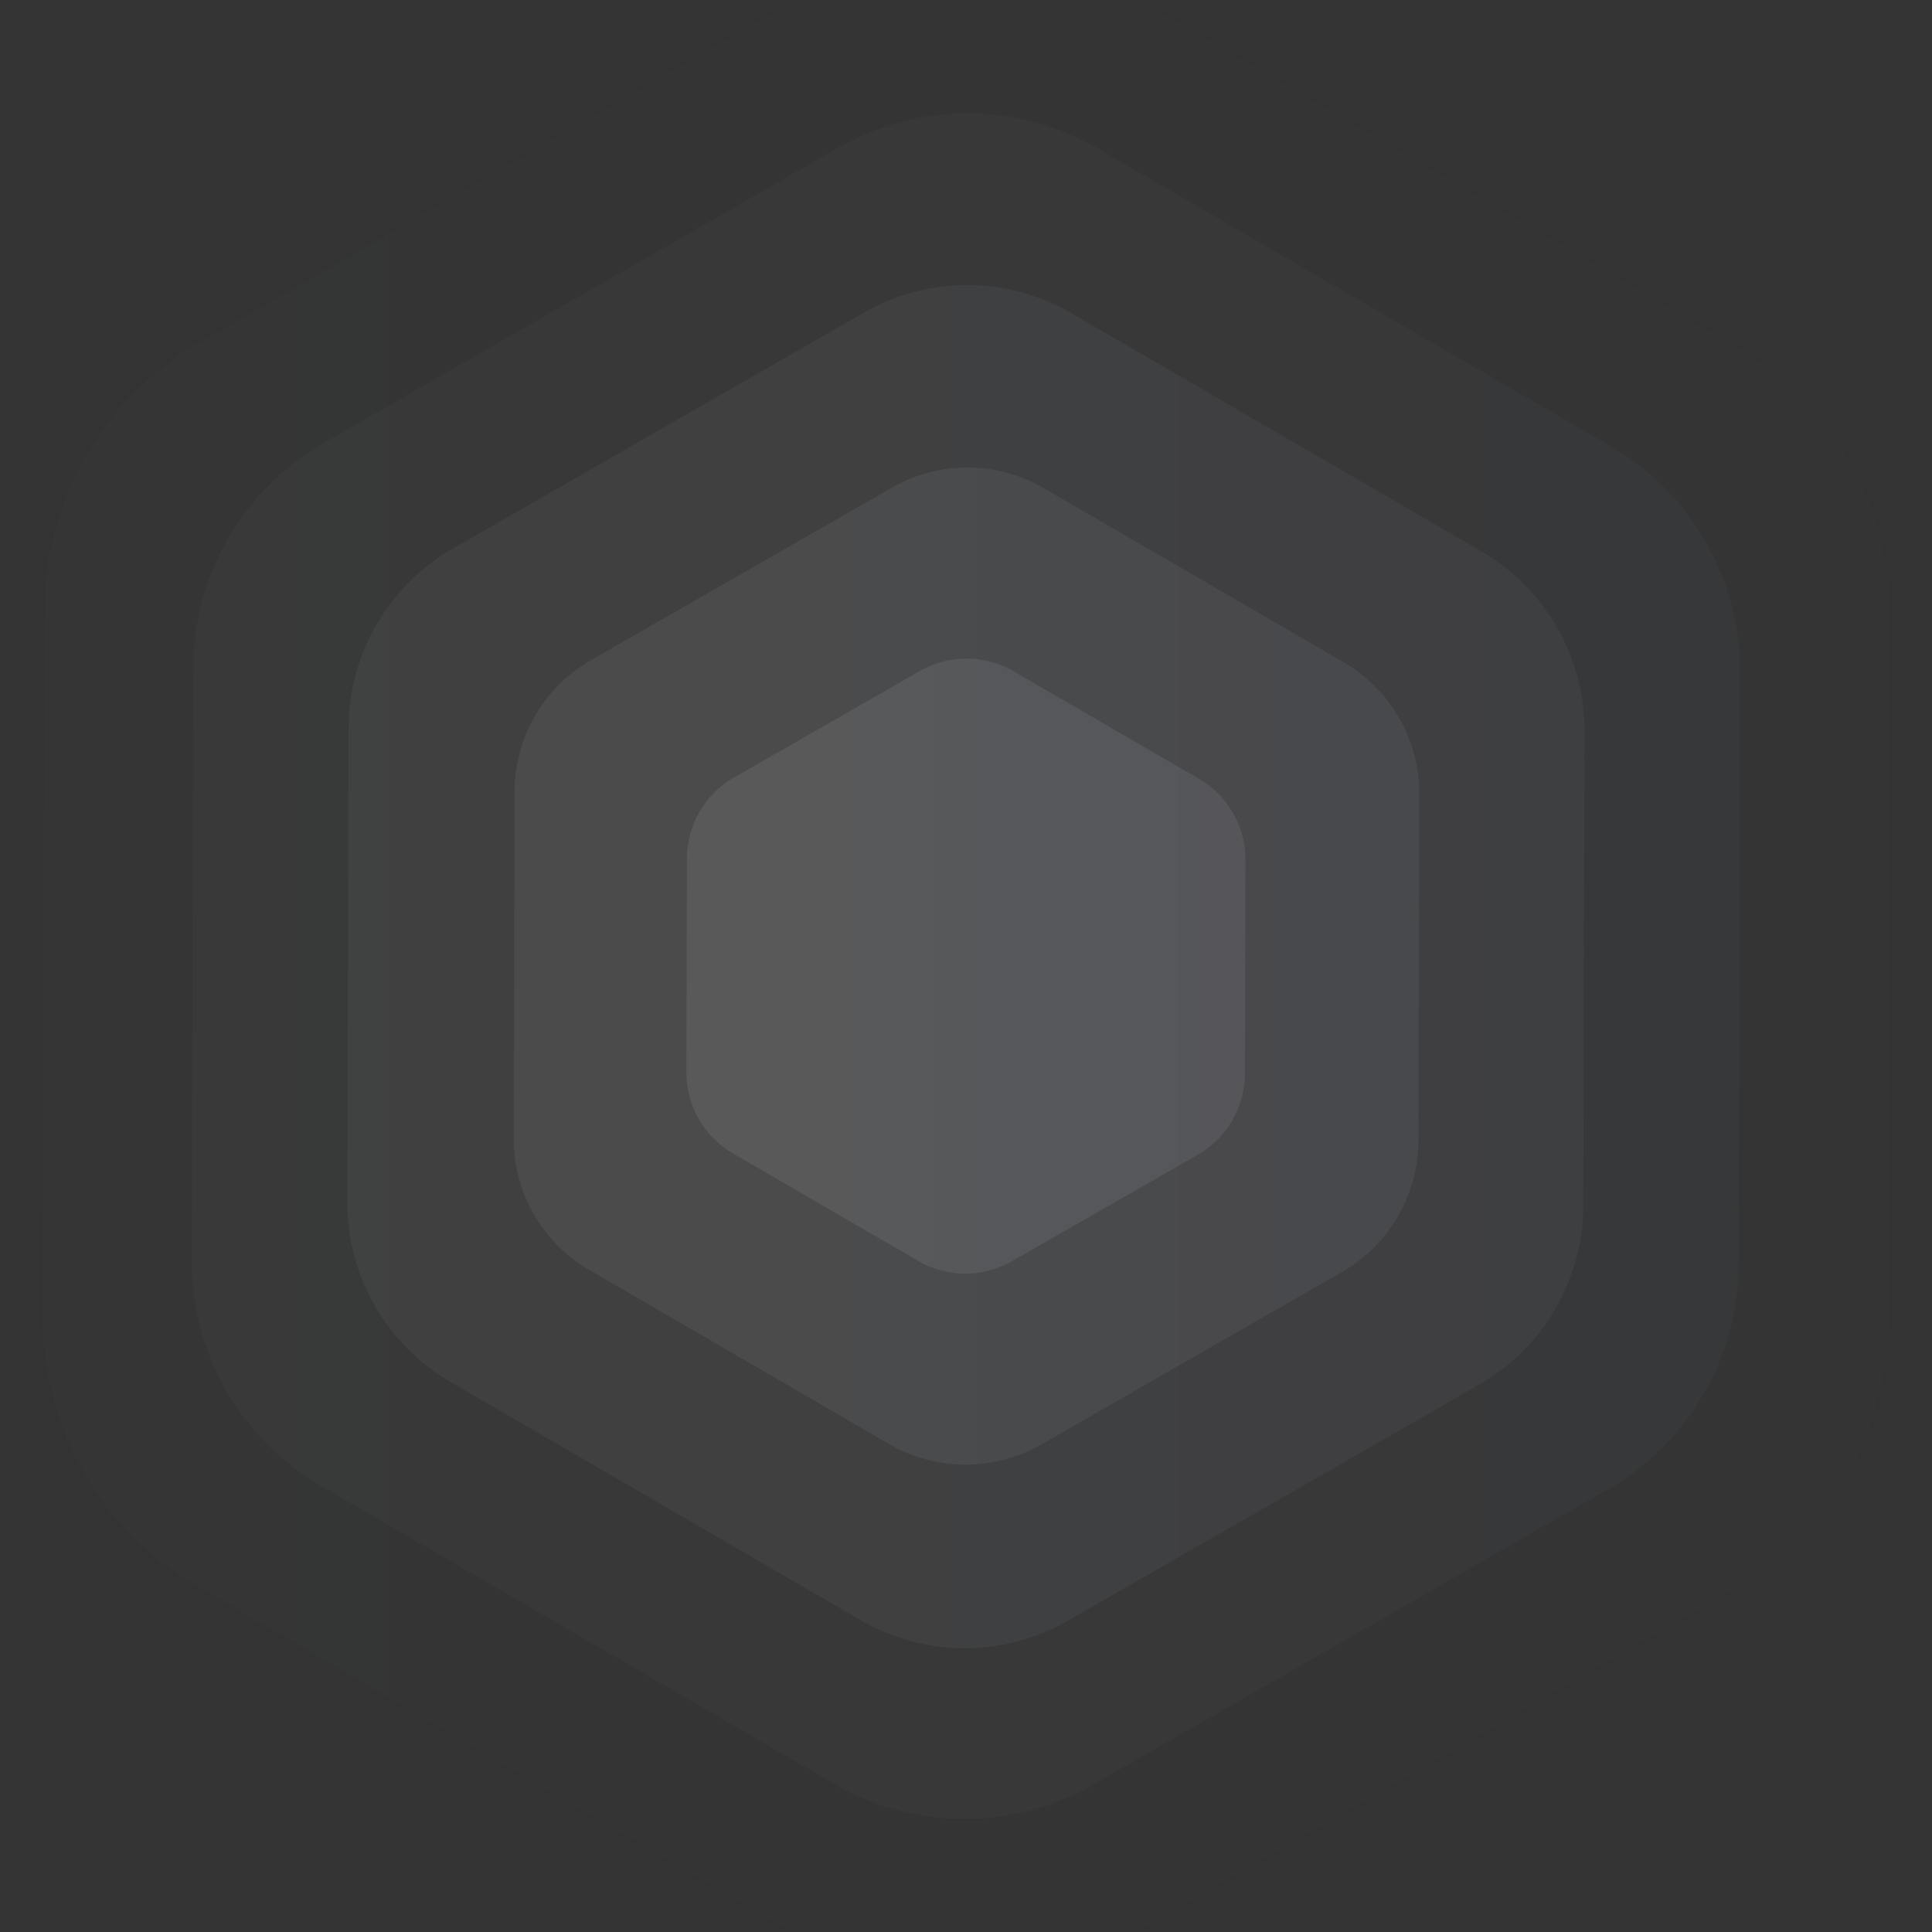
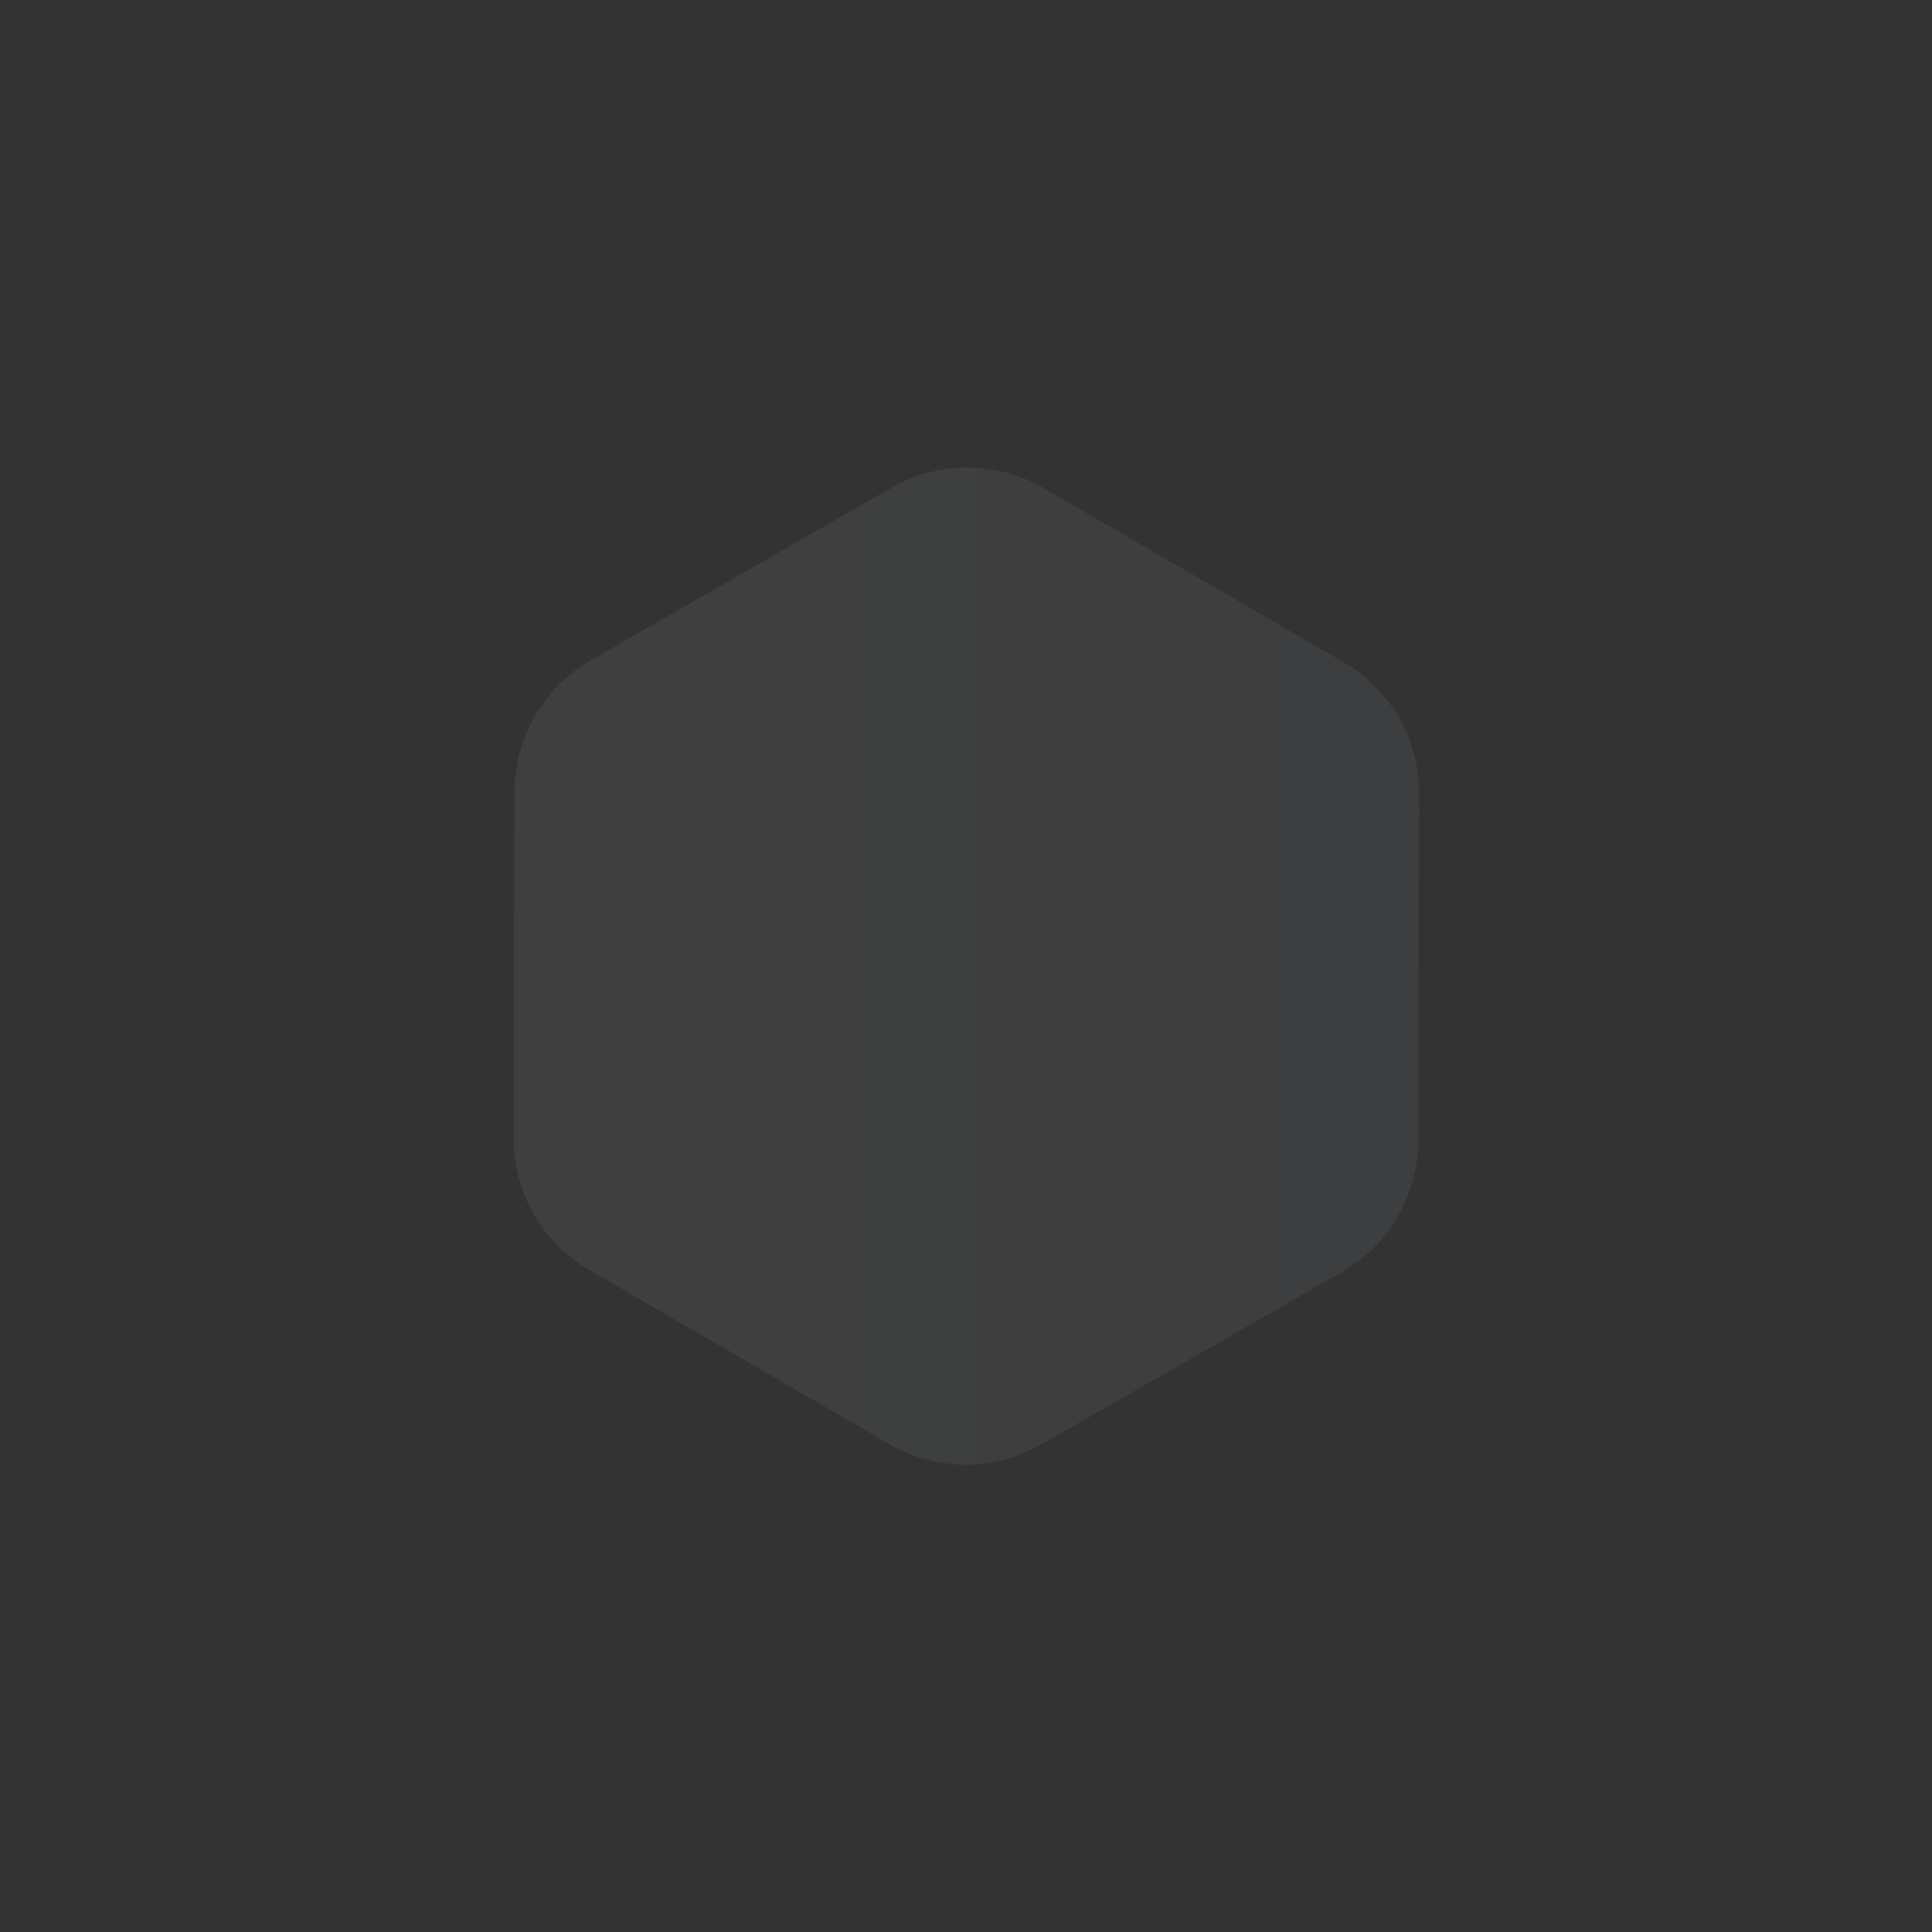
<svg xmlns="http://www.w3.org/2000/svg" xmlns:xlink="http://www.w3.org/1999/xlink" width="1800" height="1800" viewBox="0 0 1800 1800">
  <rect x="0" y="0" width="1800" height="1800" fill="#333333" stroke="none" />
  <defs>
    <style>
      .cls-1, .cls-2, .cls-3, .cls-4, .cls-5 {
        fill-rule: evenodd;
      }

      .cls-1 {
        opacity: 0.01;
        fill: url(#linear-gradient);
      }

      .cls-2 {
        opacity: 0.02;
        fill: url(#linear-gradient-2);
      }

      .cls-3 {
        opacity: 0.04;
        fill: url(#linear-gradient-3);
      }

      .cls-4 {
        opacity: 0.06;
        fill: url(#linear-gradient-4);
      }

      .cls-5 {
        opacity: 0.08;
        fill: url(#linear-gradient-5);
      }
    </style>
    <linearGradient id="linear-gradient" x1="3494.72" y1="3884.09" x2="5215.16" y2="3884.09" gradientUnits="userSpaceOnUse">
      <stop offset="0" stop-color="#fff" />
      <stop offset="1" stop-color="#dbe5fe" />
    </linearGradient>
    <linearGradient id="linear-gradient-2" x1="3633.66" x2="5076.22" xlink:href="#linear-gradient" />
    <linearGradient id="linear-gradient-3" x1="3778.63" y1="3884.59" x2="4931.25" y2="3884.59" xlink:href="#linear-gradient" />
    <linearGradient id="linear-gradient-4" x1="3933.56" x2="4777.31" xlink:href="#linear-gradient" />
    <linearGradient id="linear-gradient-5" x1="4094.53" x2="4615.34" xlink:href="#linear-gradient" />
  </defs>
  <g id="p3_bg_5">
    <g id="p3_bg">
-       <path id="p3_bg_5-2" data-name="p3_bg_5" class="cls-1" d="M4356.64,2936.59a288.215,288.215,0,0,0-143.57,38.27l-571.81,328.09a288.331,288.331,0,0,0-144.85,249.36l-1.71,659.13a288.406,288.406,0,0,0,143.57,250.11l570.11,331.04a288.5,288.5,0,0,0,288.42.74l571.81-328.09a288.374,288.374,0,0,0,144.86-249.36l1.7-659.13a288.34,288.34,0,0,0-143.57-250.11L4501.5,2975.6a288.326,288.326,0,0,0-144.86-39.01" transform="translate(-3455 -2984)" />
-       <path id="p3_bg_4" class="cls-2" d="M4356.36,3089.59a241.73,241.73,0,0,0-120.37,32.09l-479.44,275.11a241.784,241.784,0,0,0-121.46,209.09l-1.43,552.7a241.814,241.814,0,0,0,120.38,209.72l478.01,277.59a241.913,241.913,0,0,0,241.84.62l479.44-275.11a241.83,241.83,0,0,0,121.46-209.1l1.42-552.7a241.767,241.767,0,0,0-120.37-209.71L4477.82,3122.3a241.7,241.7,0,0,0-121.46-32.71" transform="translate(-3455 -2984)" />
-       <path id="p3_bg_3" class="cls-3" d="M4356.08,3249.59a193.091,193.091,0,0,0-96.19,25.65l-383.08,219.88a193.239,193.239,0,0,0-97.05,167.12l-1.14,441.74a193.238,193.238,0,0,0,96.18,167.61l381.95,221.86a193.221,193.221,0,0,0,193.23.5l383.09-219.88a193.281,193.281,0,0,0,97.05-167.12l1.14-441.74a193.263,193.263,0,0,0-96.19-167.62l-381.94-221.85a193.053,193.053,0,0,0-97.05-26.15" transform="translate(-3455 -2984)" />
      <path id="p3_bg_2" class="cls-4" d="M4356.27,3419.59a141.413,141.413,0,0,0-70.41,18.76l-280.42,160.84a141.354,141.354,0,0,0-71.04,122.25l-0.83,323.13a141.341,141.341,0,0,0,70.41,122.61l279.58,162.29a141.555,141.555,0,0,0,141.45.37l280.42-160.85a141.35,141.35,0,0,0,71.04-122.24l0.84-323.13A141.369,141.369,0,0,0,4706.9,3601l-279.59-162.28a141.4,141.4,0,0,0-71.04-19.13" transform="translate(-3455 -2984)" />
-       <path id="p3_bg_1" class="cls-5" d="M4355.45,3597.59a87.389,87.389,0,0,0-43.46,11.57l-173.1,99.21a87.177,87.177,0,0,0-43.86,75.4l-0.51,199.31a87.181,87.181,0,0,0,43.46,75.62l172.59,100.1a87.424,87.424,0,0,0,87.31.22l173.11-99.2a87.188,87.188,0,0,0,43.85-75.4l0.52-199.31a87.157,87.157,0,0,0-43.47-75.62l-172.58-100.1a87.416,87.416,0,0,0-43.86-11.8" transform="translate(-3455 -2984)" />
    </g>
  </g>
</svg>